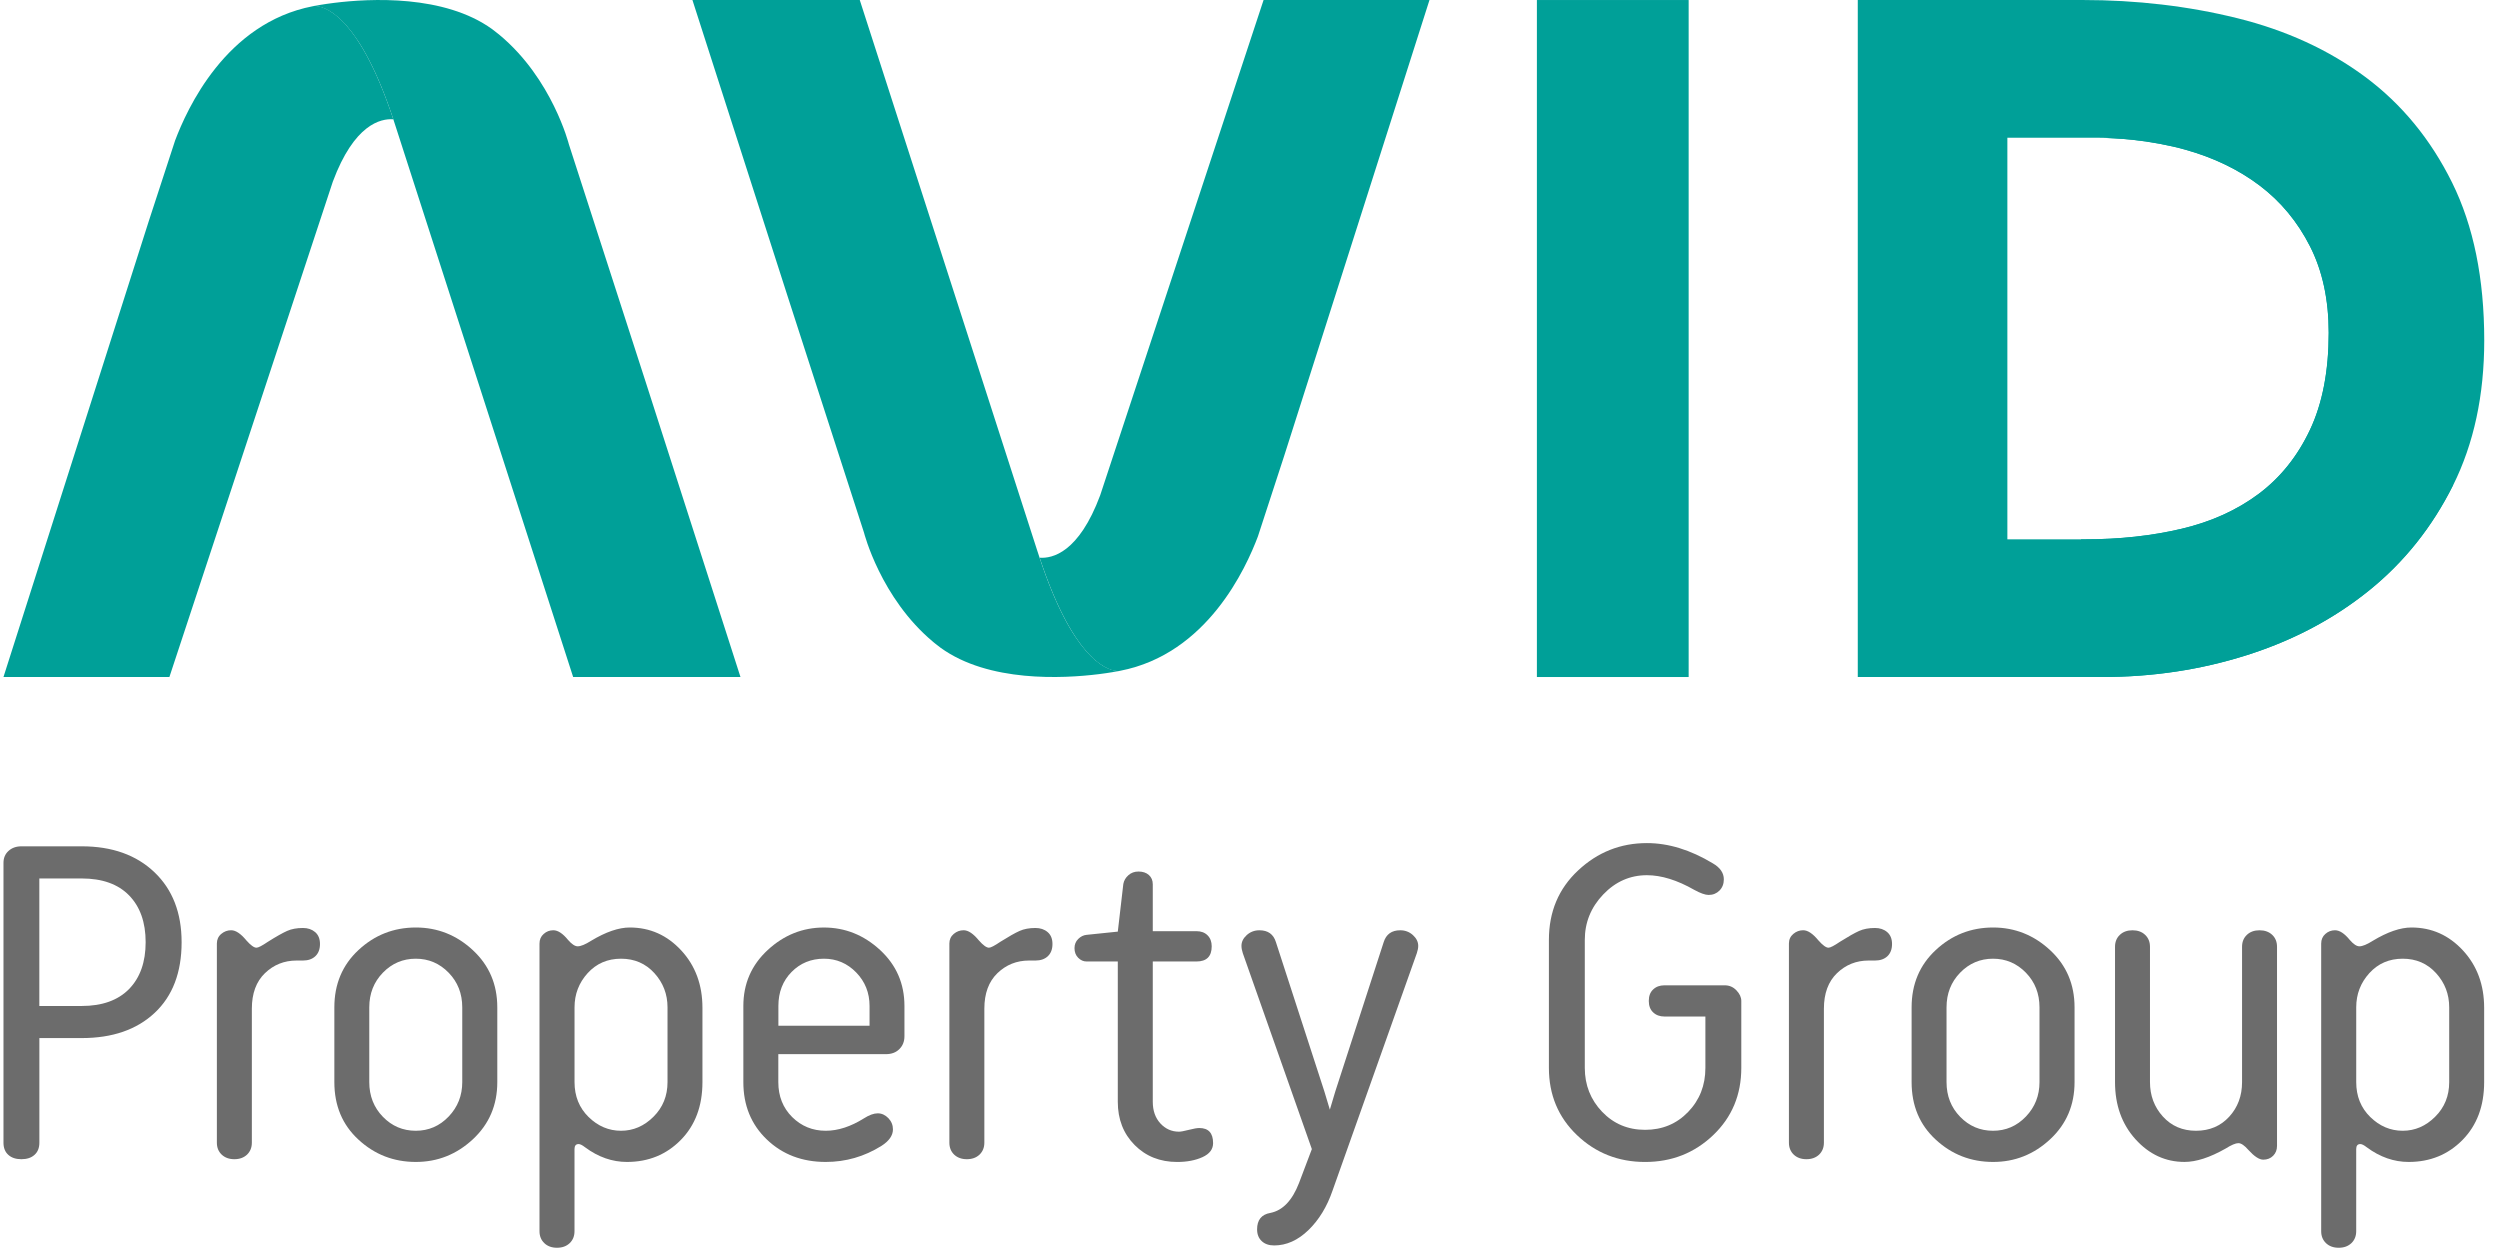
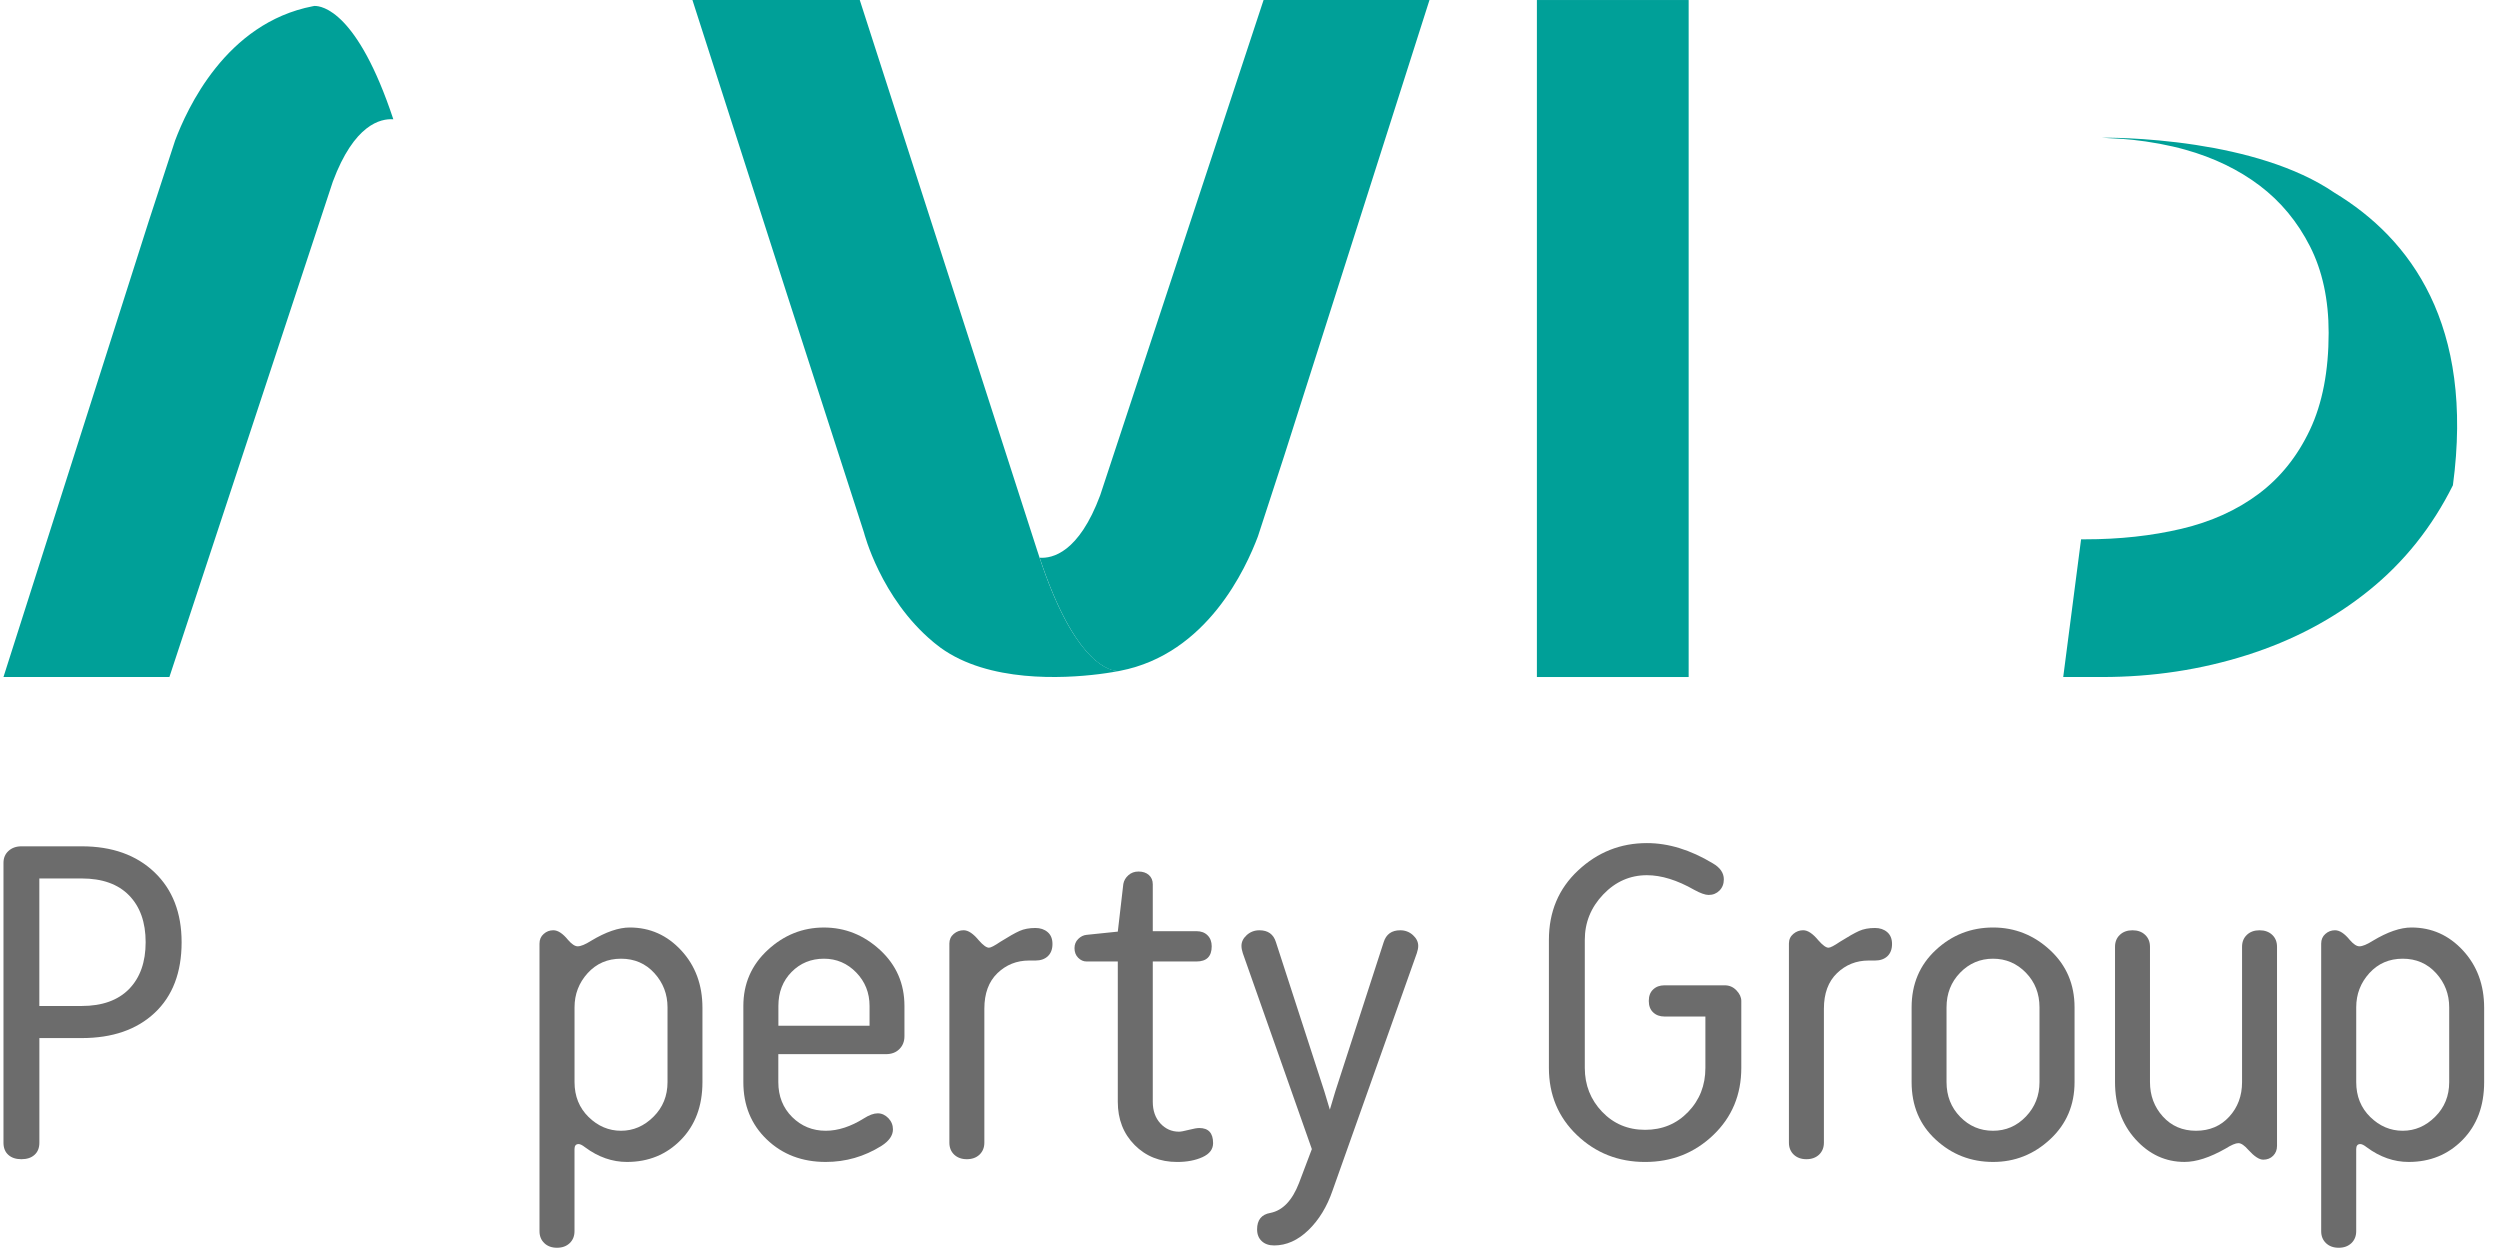
<svg xmlns="http://www.w3.org/2000/svg" width="135" height="68" viewBox="0 0 135 68" fill="none">
  <g id="3377aecc-avidlogo 2">
    <g id="3377aecc-avidlogo">
      <path id="Fill-84" d="M82.992 36.559H91.187V0.001H82.992V36.559Z" fill="#00A098" />
-       <path id="Fill-86" fill-rule="evenodd" clip-rule="evenodd" d="M127.727 4.156C129.695 5.621 131.256 7.522 132.415 9.863C133.572 12.204 134.149 15.044 134.149 18.384C134.149 21.343 133.588 23.951 132.467 26.206C131.342 28.46 129.832 30.354 127.935 31.886C126.033 33.418 123.84 34.58 121.353 35.37C118.866 36.164 116.258 36.558 113.532 36.558H111.425H100.32V0H112.443C115.378 0 118.167 0.327 120.81 0.981C123.452 1.635 125.757 2.695 127.727 4.156ZM121.971 26.671C123.144 25.792 124.069 24.64 124.742 23.211C125.416 21.782 125.752 20.034 125.752 17.97C125.752 16.18 125.416 14.621 124.742 13.296C124.069 11.972 123.163 10.878 122.023 10.018C120.883 9.157 119.545 8.512 118.008 8.081C117.558 7.956 117.102 7.854 116.641 7.767C116.612 7.761 116.58 7.755 116.551 7.751C116.101 7.666 115.644 7.602 115.184 7.552C114.521 7.48 113.852 7.436 113.164 7.436H108.398V29.123H112.384H112.595C114.459 29.123 116.194 28.935 117.8 28.556C119.406 28.177 120.796 27.548 121.971 26.671Z" fill="#00A098" />
      <path id="Fill-87" d="M16.979 0.321L16.895 0.336C12.181 1.246 10.092 5.902 9.455 7.589L8.036 11.935L0.188 36.557H9.148L17.971 9.813C19.125 6.712 20.555 6.392 21.24 6.442C19.305 0.604 17.381 0.311 16.979 0.321Z" fill="#00A098" />
-       <path id="Fill-88" d="M34.859 20.602L30.72 7.794C30.72 7.794 29.824 4.262 26.984 1.894C26.954 1.869 26.926 1.847 26.896 1.823C26.792 1.736 26.684 1.653 26.574 1.572C23.985 -0.294 19.983 -0.087 18.038 0.156C17.454 0.228 17.06 0.304 16.941 0.328H16.939L16.929 0.329C16.91 0.334 16.898 0.336 16.898 0.336C16.898 0.336 17.009 0.323 17.117 0.34C17.716 0.415 19.476 1.115 21.24 6.443C21.288 6.586 21.335 6.731 21.383 6.883L30.95 36.559H34.11H39.578H39.986L34.859 20.602Z" fill="#00A098" />
      <path id="Fill-89" d="M60.402 36.238L60.485 36.223C65.199 35.313 67.289 30.656 67.926 28.97L69.344 24.623L77.192 0.001H68.233L59.41 26.746C58.255 29.847 56.825 30.167 56.141 30.116C58.073 35.955 60 36.248 60.402 36.238Z" fill="#00A098" />
      <path id="Fill-90" d="M42.518 15.957L46.657 28.765C46.657 28.765 47.552 32.297 50.393 34.665C50.423 34.69 50.451 34.712 50.48 34.737C50.585 34.823 50.693 34.906 50.803 34.987C53.392 36.853 57.394 36.646 59.339 36.404C59.922 36.331 60.317 36.255 60.436 36.231H60.438L60.448 36.23C60.467 36.224 60.478 36.223 60.478 36.223C60.478 36.223 60.368 36.236 60.26 36.219C59.661 36.144 57.901 35.444 56.137 30.116C56.089 29.973 56.042 29.828 55.993 29.677L46.427 0H43.267H37.799H37.391L42.518 15.957Z" fill="#00A098" />
      <path id="Fill-91" d="M126.068 10.411C123.946 8.958 121.073 8.212 118.606 7.832C118.596 7.831 118.585 7.828 118.575 7.827C115.751 7.394 113.467 7.436 113.467 7.436L114.693 7.508C114.693 7.508 114.912 7.524 115.181 7.552H115.178C115.639 7.602 116.096 7.666 116.545 7.751C116.575 7.755 116.605 7.76 116.634 7.766C117.096 7.855 117.553 7.955 118.002 8.082C119.539 8.513 120.877 9.158 122.017 10.018C123.156 10.879 124.062 11.972 124.737 13.298C125.411 14.621 125.747 16.18 125.747 17.97C125.747 20.035 125.411 21.783 124.737 23.21C124.062 24.64 123.139 25.792 121.965 26.67C120.79 27.548 119.401 28.177 117.794 28.556C116.188 28.934 114.454 29.123 112.588 29.123H112.378L111.414 36.559H113.519C116.248 36.559 118.856 36.163 121.343 35.372C123.83 34.581 126.023 33.418 127.922 31.885C129.822 30.355 131.333 28.46 132.457 26.205C133.618 17.538 130.177 12.896 126.068 10.411Z" fill="#00A098" />
      <path id="Fill-101" fill-rule="evenodd" clip-rule="evenodd" d="M0.188 61.705C0.188 61.988 0.274 62.205 0.448 62.361C0.622 62.52 0.858 62.597 1.156 62.597C1.455 62.597 1.69 62.52 1.865 62.361C2.039 62.205 2.126 61.988 2.126 61.705V56.056H4.412C6.07 56.056 7.383 55.603 8.353 54.694C9.322 53.785 9.807 52.514 9.807 50.879C9.807 49.294 9.318 48.034 8.34 47.101C7.362 46.169 6.053 45.701 4.412 45.701H1.156C0.875 45.701 0.643 45.784 0.461 45.949C0.279 46.114 0.188 46.329 0.188 46.593V61.705ZM4.41 47.437C5.52 47.437 6.374 47.74 6.971 48.352C7.567 48.963 7.865 49.805 7.865 50.879C7.865 51.952 7.567 52.794 6.971 53.406C6.374 54.016 5.52 54.323 4.41 54.323H2.124V47.437H4.41Z" fill="#6C6C6C" />
-       <path id="Fill-102" d="M13.6 61.705C13.6 61.969 13.512 62.184 13.34 62.35C13.165 62.514 12.938 62.597 12.655 62.597C12.374 62.597 12.147 62.514 11.972 62.35C11.797 62.184 11.711 61.969 11.711 61.705V50.952C11.711 50.738 11.79 50.564 11.947 50.432C12.104 50.299 12.283 50.233 12.482 50.233C12.73 50.233 13.003 50.417 13.302 50.78C13.535 51.043 13.716 51.176 13.85 51.176C13.947 51.176 14.154 51.068 14.47 50.854C14.916 50.573 15.261 50.379 15.501 50.271C15.741 50.163 16.027 50.111 16.36 50.111C16.624 50.111 16.843 50.185 17.017 50.333C17.192 50.483 17.279 50.697 17.279 50.977C17.279 51.259 17.195 51.476 17.03 51.634C16.864 51.791 16.641 51.869 16.36 51.869H16.012C15.349 51.869 14.78 52.096 14.308 52.55C13.836 53.005 13.6 53.645 13.6 54.471V61.705Z" fill="#6C6C6C" />
-       <path id="Fill-103" fill-rule="evenodd" clip-rule="evenodd" d="M26.854 54.397C26.854 53.157 26.416 52.129 25.537 51.312C24.659 50.495 23.631 50.085 22.455 50.085C21.262 50.085 20.23 50.49 19.36 51.3C18.489 52.11 18.055 53.142 18.055 54.397V58.435C18.055 59.706 18.489 60.743 19.36 61.543C20.23 62.346 21.262 62.745 22.455 62.745C23.631 62.745 24.659 62.337 25.537 61.52C26.416 60.701 26.854 59.673 26.854 58.435V54.397ZM24.228 52.527C24.717 53.031 24.962 53.653 24.962 54.397V58.435C24.962 59.162 24.717 59.781 24.228 60.293C23.739 60.806 23.146 61.061 22.452 61.061C21.756 61.061 21.162 60.809 20.674 60.305C20.186 59.802 19.941 59.178 19.941 58.435V54.397C19.941 53.653 20.186 53.031 20.674 52.527C21.162 52.023 21.756 51.77 22.452 51.77C23.146 51.77 23.739 52.023 24.228 52.527Z" fill="#6C6C6C" />
      <path id="Fill-104" fill-rule="evenodd" clip-rule="evenodd" d="M30.762 67.131C30.935 66.965 31.023 66.751 31.023 66.486V62.051C31.023 61.87 31.097 61.779 31.246 61.779C31.328 61.779 31.445 61.837 31.594 61.953C32.306 62.482 33.061 62.745 33.856 62.745C35.017 62.745 35.986 62.349 36.764 61.557C37.543 60.764 37.932 59.723 37.932 58.435V54.422C37.932 53.182 37.551 52.15 36.789 51.325C36.026 50.499 35.099 50.085 34.005 50.085C33.409 50.085 32.712 50.325 31.917 50.804C31.602 51.003 31.362 51.101 31.197 51.101C31.046 51.101 30.874 50.985 30.674 50.755C30.393 50.409 30.127 50.234 29.879 50.234C29.68 50.234 29.506 50.3 29.358 50.434C29.208 50.564 29.133 50.738 29.133 50.953V66.486C29.133 66.751 29.221 66.965 29.395 67.131C29.567 67.296 29.797 67.379 30.077 67.379C30.36 67.379 30.588 67.296 30.762 67.131ZM35.338 52.55C35.811 53.072 36.046 53.687 36.046 54.397V58.435C36.046 59.178 35.794 59.802 35.287 60.305C34.782 60.809 34.198 61.061 33.536 61.061C32.873 61.061 32.288 60.812 31.783 60.318C31.279 59.822 31.025 59.195 31.025 58.435V54.397C31.025 53.687 31.26 53.072 31.733 52.55C32.206 52.031 32.805 51.77 33.536 51.77C34.265 51.77 34.865 52.031 35.338 52.55Z" fill="#6C6C6C" />
      <path id="Fill-105" fill-rule="evenodd" clip-rule="evenodd" d="M42.029 58.435V56.924H47.846C48.145 56.924 48.385 56.832 48.566 56.651C48.749 56.469 48.84 56.238 48.84 55.957V54.322C48.84 53.117 48.402 52.109 47.523 51.299C46.645 50.49 45.634 50.086 44.49 50.086C43.347 50.086 42.335 50.49 41.458 51.299C40.581 52.109 40.141 53.117 40.141 54.322V58.435C40.141 59.689 40.562 60.721 41.407 61.531C42.253 62.342 43.313 62.745 44.59 62.745C45.667 62.745 46.67 62.458 47.598 61.878C48.011 61.614 48.219 61.316 48.219 60.987C48.219 60.755 48.137 60.553 47.971 60.379C47.804 60.208 47.613 60.12 47.399 60.12C47.183 60.12 46.934 60.211 46.653 60.391C45.94 60.837 45.252 61.061 44.59 61.061C43.877 61.061 43.272 60.812 42.775 60.319C42.278 59.822 42.029 59.195 42.029 58.435ZM46.235 52.513C46.715 53.009 46.956 53.612 46.956 54.322V55.388H42.033V54.322C42.033 53.579 42.271 52.969 42.742 52.489C43.214 52.01 43.798 51.77 44.494 51.77C45.173 51.77 45.754 52.019 46.235 52.513Z" fill="#6C6C6C" />
      <path id="Fill-106" d="M53.155 61.705C53.155 61.969 53.067 62.184 52.894 62.35C52.72 62.514 52.492 62.597 52.209 62.597C51.929 62.597 51.7 62.514 51.526 62.35C51.352 62.184 51.266 61.969 51.266 61.705V50.952C51.266 50.738 51.345 50.564 51.501 50.432C51.658 50.299 51.837 50.233 52.036 50.233C52.285 50.233 52.558 50.417 52.857 50.78C53.088 51.043 53.271 51.176 53.404 51.176C53.502 51.176 53.708 51.068 54.023 50.854C54.471 50.573 54.816 50.379 55.056 50.271C55.296 50.163 55.582 50.111 55.914 50.111C56.178 50.111 56.398 50.185 56.572 50.333C56.747 50.483 56.833 50.697 56.833 50.977C56.833 51.259 56.749 51.476 56.585 51.634C56.418 51.791 56.195 51.869 55.914 51.869H55.566C54.903 51.869 54.335 52.096 53.862 52.55C53.39 53.005 53.155 53.645 53.155 54.471V61.705Z" fill="#6C6C6C" />
      <path id="Fill-107" d="M58.223 51.721C58.09 51.588 58.023 51.415 58.023 51.2C58.023 51.002 58.09 50.837 58.223 50.705C58.357 50.573 58.504 50.499 58.671 50.482L60.337 50.31H60.361L60.66 47.732C60.693 47.551 60.784 47.394 60.933 47.262C61.083 47.128 61.264 47.063 61.479 47.063C61.712 47.063 61.896 47.125 62.038 47.249C62.179 47.373 62.25 47.542 62.25 47.757V50.284H64.612C64.861 50.284 65.059 50.358 65.208 50.507C65.358 50.655 65.432 50.854 65.432 51.101C65.432 51.645 65.159 51.92 64.612 51.92H62.25V59.499C62.25 59.978 62.387 60.366 62.66 60.664C62.933 60.961 63.27 61.111 63.666 61.111C63.766 61.111 63.945 61.077 64.202 61.011C64.458 60.945 64.645 60.913 64.761 60.913C65.258 60.913 65.507 61.184 65.507 61.73C65.507 62.059 65.316 62.312 64.935 62.485C64.553 62.659 64.098 62.746 63.568 62.746C62.64 62.746 61.873 62.439 61.268 61.829C60.663 61.217 60.361 60.441 60.361 59.499V51.92H58.671C58.504 51.92 58.357 51.854 58.223 51.721Z" fill="#6C6C6C" />
      <path id="Fill-108" d="M70.146 63.885L70.84 62.051L67.112 51.474C67.063 51.325 67.039 51.193 67.039 51.077C67.039 50.862 67.132 50.669 67.324 50.494C67.515 50.322 67.743 50.235 68.008 50.235C68.472 50.235 68.77 50.448 68.901 50.879L71.513 58.929L71.812 59.922L72.109 58.929L74.718 50.879C74.852 50.448 75.151 50.235 75.614 50.235C75.879 50.235 76.106 50.322 76.297 50.494C76.488 50.669 76.584 50.862 76.584 51.077C76.584 51.193 76.558 51.325 76.508 51.474L71.961 64.281C71.662 65.157 71.227 65.87 70.656 66.425C70.083 66.979 69.465 67.254 68.803 67.254C68.522 67.254 68.297 67.175 68.132 67.019C67.966 66.863 67.883 66.651 67.883 66.387C67.883 65.875 68.123 65.578 68.603 65.497C69.267 65.364 69.781 64.827 70.146 63.885Z" fill="#6C6C6C" />
      <path id="Fill-109" d="M94.03 57.667C94.03 59.12 93.525 60.33 92.513 61.297C91.502 62.262 90.276 62.746 88.835 62.746C87.395 62.746 86.168 62.262 85.157 61.297C84.146 60.33 83.641 59.12 83.641 57.667V50.755C83.641 49.235 84.166 47.984 85.22 47.002C86.272 46.018 87.508 45.527 88.934 45.527C90.095 45.527 91.279 45.89 92.488 46.618C92.887 46.848 93.087 47.137 93.087 47.485C93.087 47.732 93.007 47.934 92.85 48.092C92.692 48.249 92.498 48.327 92.266 48.327C92.084 48.327 91.826 48.236 91.495 48.055C90.567 47.525 89.714 47.261 88.934 47.261C88.023 47.261 87.235 47.608 86.573 48.302C85.91 48.997 85.579 49.813 85.579 50.755V57.667C85.579 58.592 85.89 59.38 86.511 60.033C87.134 60.685 87.907 61.011 88.835 61.011C89.763 61.011 90.538 60.69 91.159 60.045C91.781 59.4 92.091 58.608 92.091 57.667V54.892H89.879C89.63 54.892 89.427 54.817 89.27 54.668C89.112 54.52 89.035 54.313 89.035 54.05C89.035 53.785 89.112 53.578 89.27 53.431C89.427 53.282 89.63 53.207 89.879 53.207H93.136C93.384 53.207 93.596 53.298 93.769 53.481C93.942 53.662 94.03 53.852 94.03 54.05V57.667Z" fill="#6C6C6C" />
      <path id="Fill-110" d="M98.491 61.705C98.491 61.969 98.403 62.184 98.231 62.35C98.056 62.514 97.829 62.597 97.546 62.597C97.264 62.597 97.037 62.514 96.862 62.35C96.689 62.184 96.602 61.969 96.602 61.705V50.952C96.602 50.738 96.681 50.564 96.838 50.432C96.994 50.299 97.174 50.233 97.371 50.233C97.622 50.233 97.894 50.417 98.193 50.78C98.425 51.043 98.607 51.176 98.739 51.176C98.838 51.176 99.045 51.068 99.36 50.854C99.808 50.573 100.151 50.379 100.392 50.271C100.632 50.163 100.918 50.111 101.251 50.111C101.514 50.111 101.734 50.185 101.908 50.333C102.083 50.483 102.17 50.697 102.17 50.977C102.17 51.259 102.086 51.476 101.922 51.634C101.755 51.791 101.532 51.869 101.251 51.869H100.902C100.239 51.869 99.671 52.096 99.199 52.55C98.727 53.005 98.491 53.645 98.491 54.471V61.705Z" fill="#6C6C6C" />
      <path id="Fill-111" fill-rule="evenodd" clip-rule="evenodd" d="M112.026 54.397C112.026 53.157 111.589 52.129 110.71 51.312C109.831 50.495 108.803 50.085 107.628 50.085C106.434 50.085 105.402 50.49 104.533 51.3C103.661 52.11 103.227 53.142 103.227 54.397V58.435C103.227 59.706 103.661 60.743 104.533 61.543C105.402 62.346 106.434 62.745 107.628 62.745C108.803 62.745 109.831 62.337 110.71 61.52C111.589 60.701 112.026 59.673 112.026 58.435V54.397ZM109.4 52.527C109.888 53.031 110.133 53.653 110.133 54.397V58.435C110.133 59.162 109.888 59.781 109.4 60.293C108.91 60.806 108.318 61.061 107.624 61.061C106.927 61.061 106.334 60.809 105.846 60.305C105.357 59.802 105.113 59.178 105.113 58.435V54.397C105.113 53.653 105.357 53.031 105.846 52.527C106.334 52.023 106.927 51.77 107.624 51.77C108.318 51.77 108.91 52.023 109.4 52.527Z" fill="#6C6C6C" />
      <path id="Fill-112" d="M120.375 60.305C120.838 59.801 121.071 59.178 121.071 58.435V51.126C121.071 50.861 121.158 50.647 121.332 50.482C121.505 50.317 121.733 50.235 122.015 50.235C122.297 50.235 122.524 50.317 122.7 50.482C122.873 50.647 122.959 50.861 122.959 51.126V61.878C122.959 62.093 122.89 62.27 122.749 62.412C122.609 62.552 122.43 62.622 122.215 62.622C121.998 62.622 121.733 62.447 121.418 62.102C121.203 61.854 121.022 61.73 120.873 61.73C120.722 61.73 120.491 61.829 120.175 62.027C119.331 62.506 118.593 62.744 117.963 62.744C116.937 62.744 116.054 62.336 115.316 61.519C114.579 60.701 114.211 59.673 114.211 58.435V51.126C114.211 50.861 114.298 50.647 114.472 50.482C114.646 50.317 114.874 50.235 115.155 50.235C115.435 50.235 115.665 50.317 115.837 50.482C116.011 50.647 116.099 50.861 116.099 51.126V58.435C116.099 59.161 116.332 59.781 116.795 60.292C117.261 60.806 117.856 61.061 118.585 61.061C119.313 61.061 119.912 60.809 120.375 60.305Z" fill="#6C6C6C" />
      <path id="Fill-113" fill-rule="evenodd" clip-rule="evenodd" d="M126.974 67.131C127.147 66.965 127.235 66.751 127.235 66.486V62.051C127.235 61.87 127.309 61.779 127.458 61.779C127.54 61.779 127.656 61.837 127.805 61.953C128.518 62.482 129.272 62.745 130.068 62.745C131.229 62.745 132.197 62.349 132.976 61.557C133.755 60.764 134.144 59.723 134.144 58.435V54.422C134.144 53.182 133.762 52.15 133.001 51.325C132.238 50.499 131.31 50.085 130.217 50.085C129.62 50.085 128.924 50.325 128.129 50.804C127.814 51.003 127.574 51.101 127.408 51.101C127.258 51.101 127.086 50.985 126.886 50.755C126.605 50.409 126.339 50.234 126.091 50.234C125.892 50.234 125.717 50.3 125.568 50.434C125.42 50.564 125.344 50.738 125.344 50.953V66.486C125.344 66.751 125.432 66.965 125.605 67.131C125.779 67.296 126.008 67.379 126.289 67.379C126.572 67.379 126.8 67.296 126.974 67.131ZM131.548 52.55C132.022 53.072 132.257 53.687 132.257 54.397V58.435C132.257 59.178 132.005 59.802 131.498 60.305C130.993 60.809 130.409 61.061 129.747 61.061C129.084 61.061 128.499 60.812 127.994 60.318C127.489 59.822 127.236 59.195 127.236 58.435V54.397C127.236 53.687 127.471 53.072 127.944 52.55C128.417 52.031 129.016 51.77 129.747 51.77C130.476 51.77 131.076 52.031 131.548 52.55Z" fill="#6C6C6C" />
    </g>
  </g>
</svg>